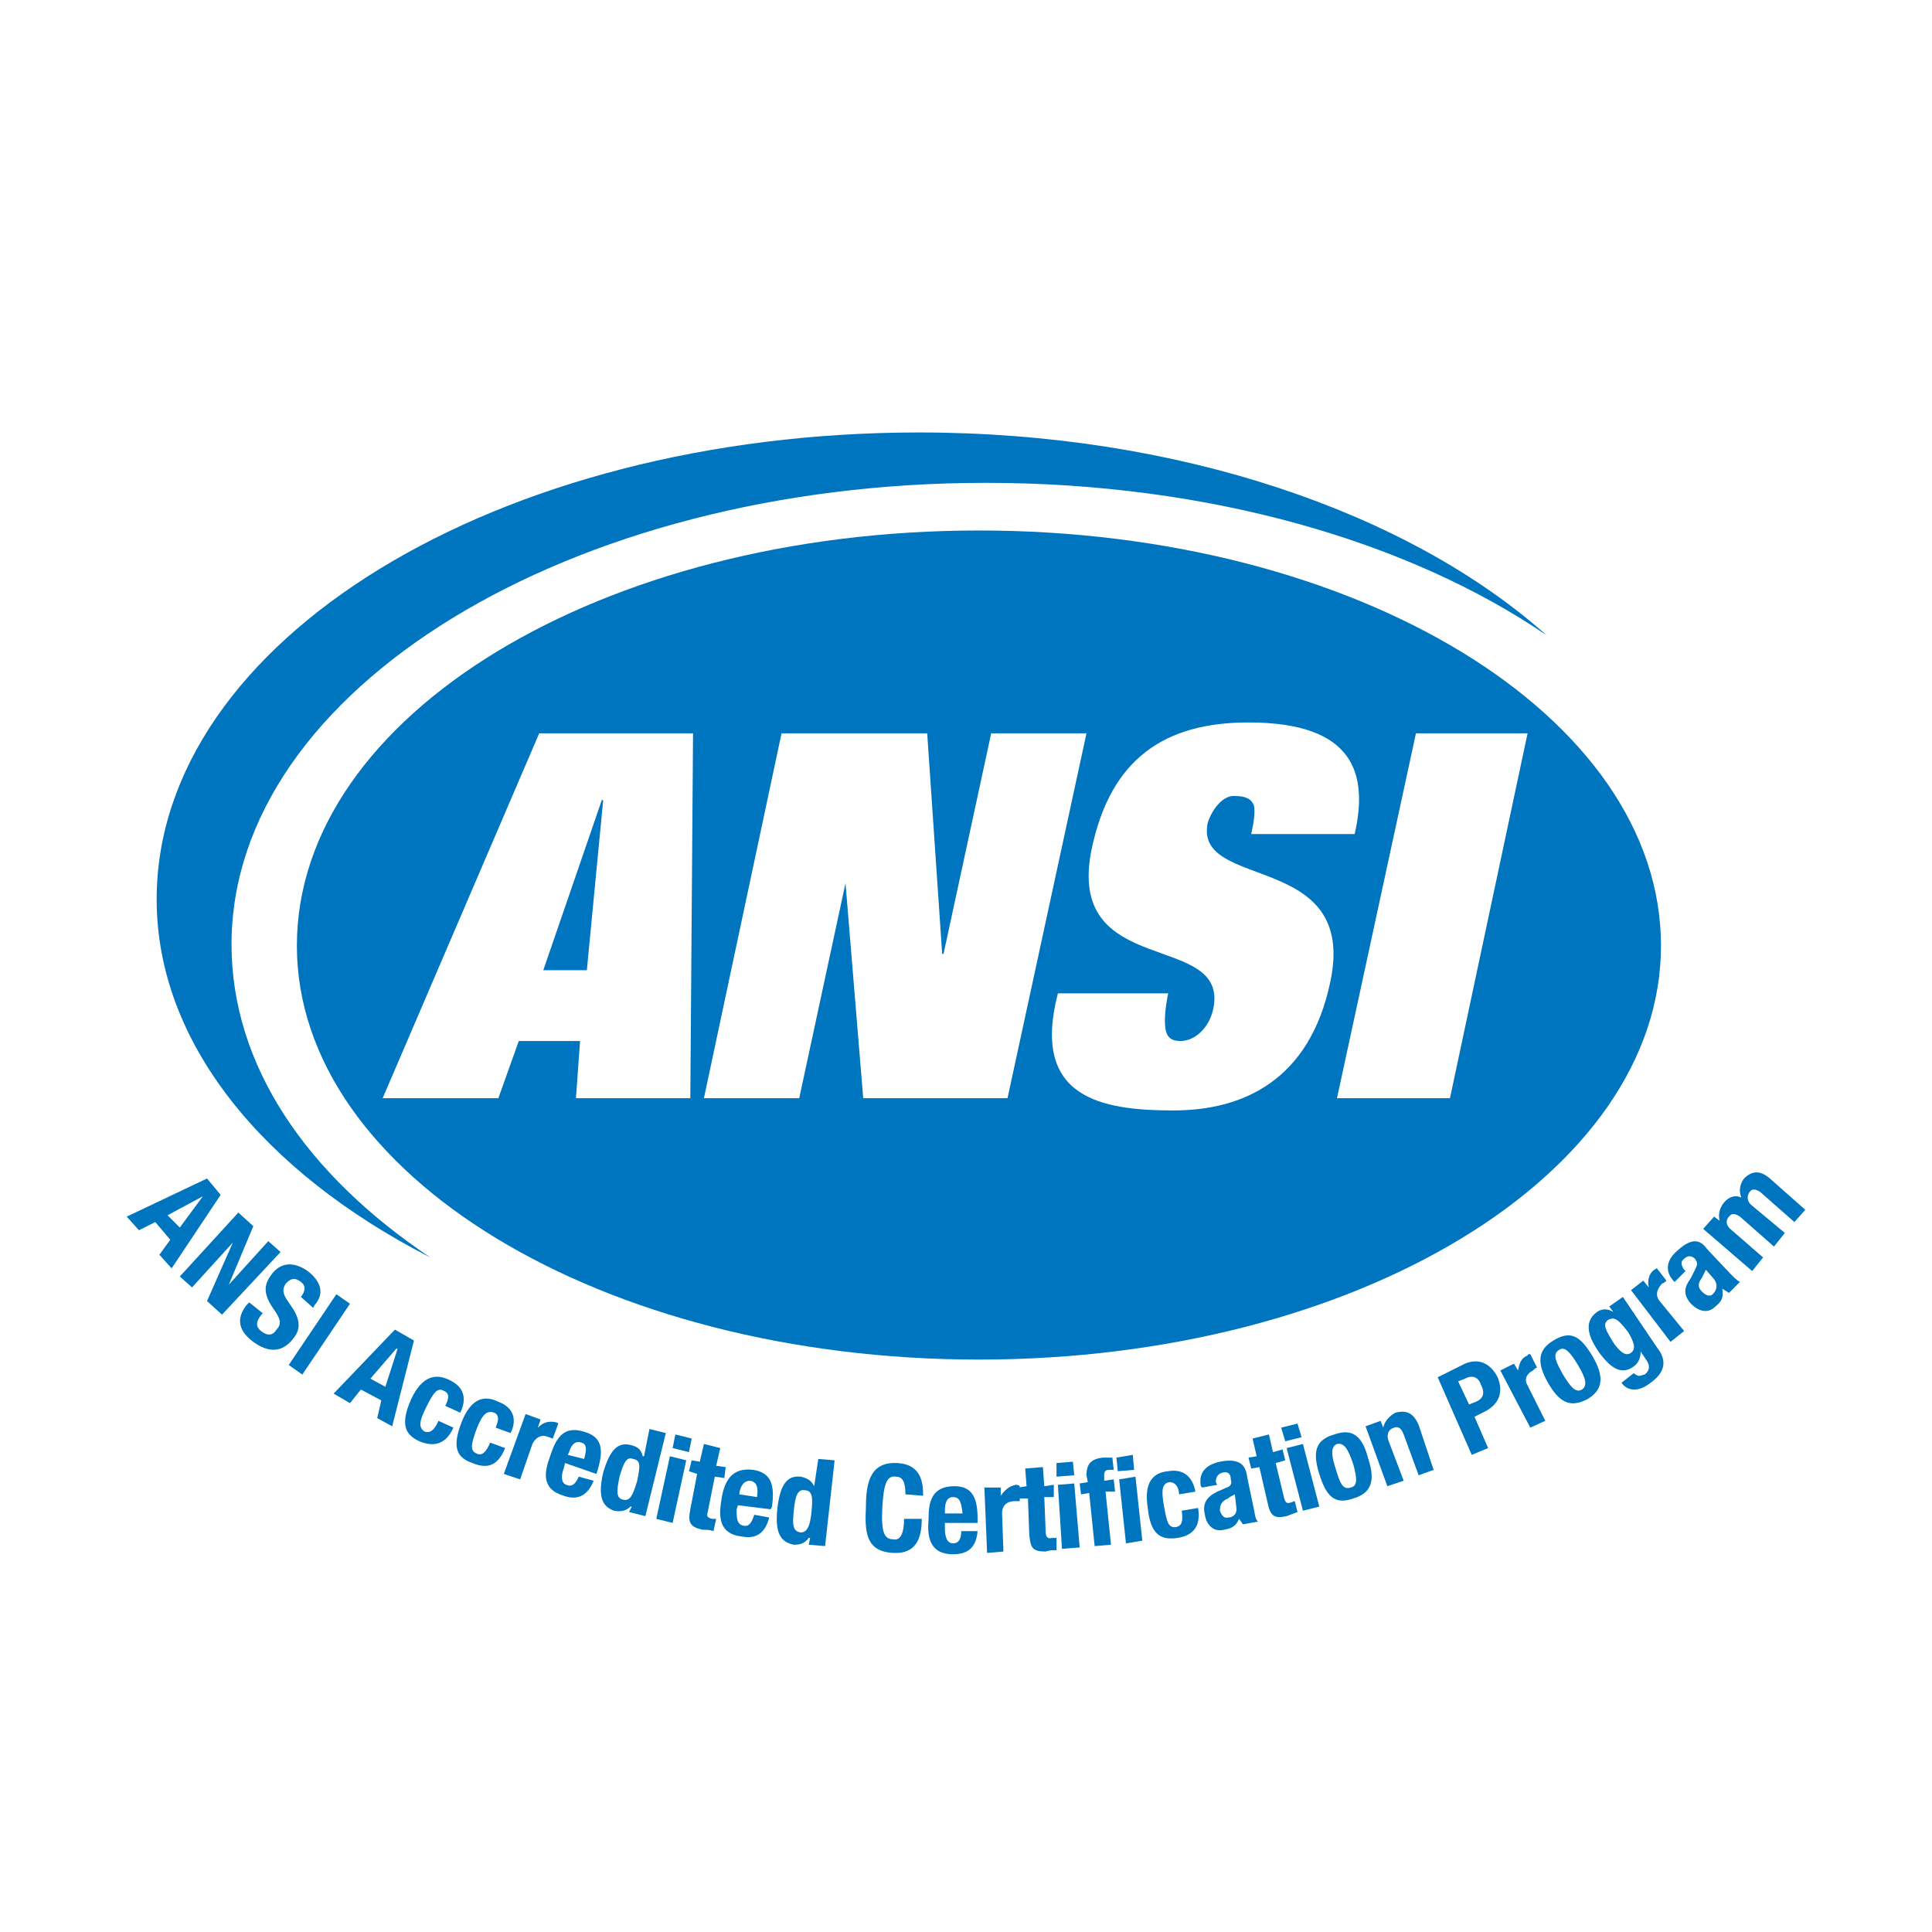
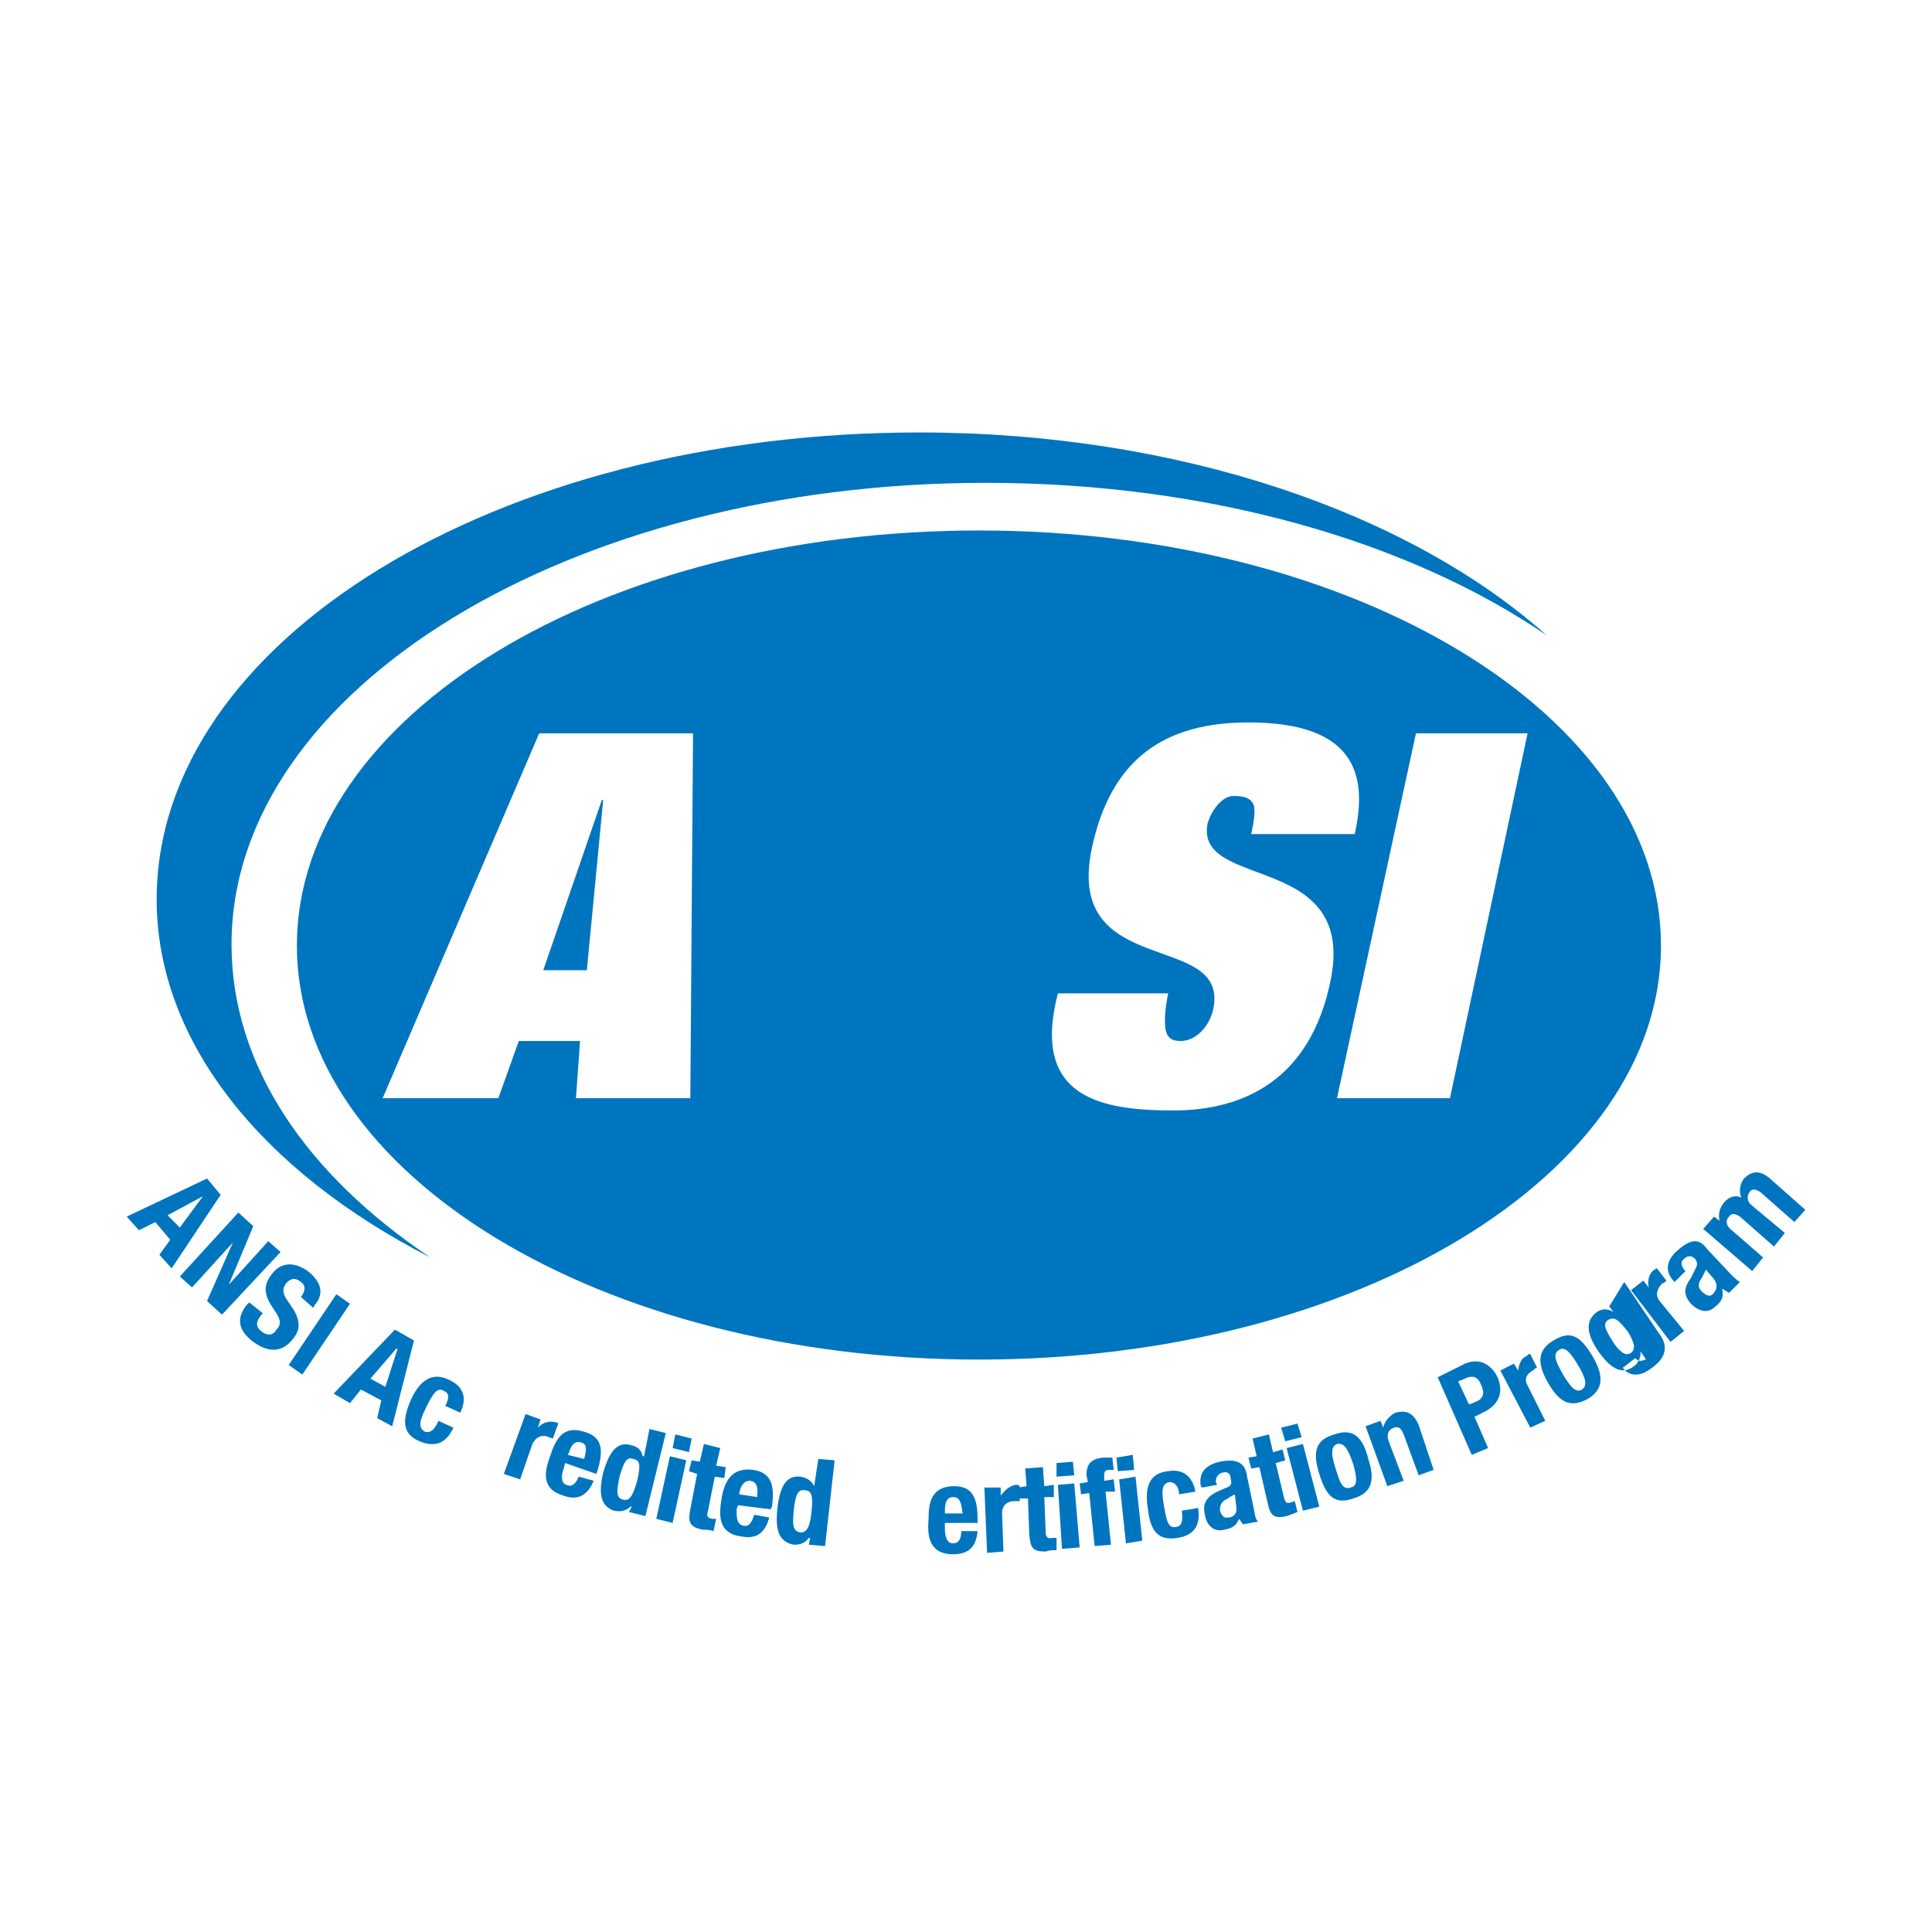
<svg xmlns="http://www.w3.org/2000/svg" version="1.0" id="Layer_1" x="0px" y="0px" width="192.756px" height="192.756px" viewBox="0 0 192.756 192.756" enable-background="new 0 0 192.756 192.756" xml:space="preserve">
  <g>
    <polygon fill-rule="evenodd" clip-rule="evenodd" fill="#FFFFFF" points="0,0 192.756,0 192.756,192.756 0,192.756 0,0  " />
    <path fill-rule="evenodd" clip-rule="evenodd" fill="#0075BF" d="M23.1,94.218c0-25.399,33.685-46.045,75.248-46.045   c22.275,0,42.242,5.841,55.96,15.212c-13.718-12.224-36.673-20.238-62.616-20.238c-42.106,0-76.062,20.781-76.062,46.588   c0,14.262,10.595,27.165,27.301,35.721C30.57,117.172,23.1,106.307,23.1,94.218L23.1,94.218z" />
    <path fill-rule="evenodd" clip-rule="evenodd" fill="#0075BF" d="M165.717,94.354c0,22.818-30.425,41.291-68.048,41.291   c-37.624,0-68.049-18.473-68.049-41.291c0-22.955,30.425-41.427,68.049-41.427C135.292,52.927,165.717,71.399,165.717,94.354   L165.717,94.354z" />
    <path fill-rule="evenodd" clip-rule="evenodd" fill="#FFFFFF" d="M60.044,79.82h0.136l-1.63,16.978h-4.346L60.044,79.82   L60.044,79.82z M38.177,109.566h11.545l2.038-5.705h6.112l-0.408,5.705h11.409l0.272-36.401H53.796L38.177,109.566L38.177,109.566z   " />
-     <polygon fill-rule="evenodd" clip-rule="evenodd" fill="#FFFFFF" points="77.974,73.165 92.507,73.165 94.001,95.169    94.137,95.169 98.891,73.165 108.398,73.165 100.521,109.566 86.123,109.566 84.357,88.106 84.357,88.106 79.739,109.566    70.231,109.566 77.974,73.165  " />
    <path fill-rule="evenodd" clip-rule="evenodd" fill="#FFFFFF" d="M124.834,83.216c0.271-1.222,0.407-2.173,0.271-2.852   c-0.271-0.679-0.815-0.951-2.037-0.951c-1.087,0-2.174,1.358-2.581,2.716c-1.358,6.792,15.076,2.717,12.224,15.892   c-2.037,9.643-8.557,12.768-15.619,12.768c-7.199,0-14.263-1.223-11.545-11.682h11.001c-0.271,1.359-0.407,2.58-0.271,3.531   c0.136,0.814,0.543,1.223,1.494,1.223c1.494,0,2.853-1.357,3.26-3.123c1.766-8.014-14.94-2.854-12.088-16.164   c1.901-8.829,7.198-12.496,15.619-12.496c10.595,0,11.953,5.161,10.595,11.137H124.834L124.834,83.216z" />
    <polygon fill-rule="evenodd" clip-rule="evenodd" fill="#FFFFFF" points="141.269,73.165 152.406,73.165 144.664,109.566    133.391,109.566 141.269,73.165  " />
    <path fill-rule="evenodd" clip-rule="evenodd" fill="#0075BF" d="M20.248,119.346L20.248,119.346l-2.309,3.125l-1.223-1.223   L20.248,119.346L20.248,119.346z M12.642,121.383l1.222,1.359l1.629-0.816l1.495,1.766l-1.087,1.494l1.223,1.359l4.89-7.334   l-1.358-1.631L12.642,121.383L12.642,121.383z" />
    <polygon fill-rule="evenodd" clip-rule="evenodd" fill="#0075BF" points="25.273,122.334 22.828,128.174 22.828,128.174    26.767,123.828 27.99,124.914 22.149,131.162 20.655,129.805 23.235,123.963 23.235,123.963 19.161,128.445 17.938,127.359    23.779,120.977 25.273,122.334  " />
    <path fill-rule="evenodd" clip-rule="evenodd" fill="#0075BF" d="M26.224,131.027l-0.136,0.135   c-0.543,0.68-0.679,1.223,0.136,1.766c0.407,0.271,0.951,0.408,1.358-0.271c0.543-0.543,0.408-1.086-0.271-2.037   c-0.951-1.357-1.086-2.309-0.271-3.396c0.951-1.357,2.309-1.357,3.667-0.406c1.222,0.951,1.765,2.174,0.679,3.395l-0.136,0.273   l-1.223-1.088c0.408-0.543,0.543-1.086,0-1.494c-0.679-0.543-1.086-0.271-1.494,0.137c-0.272,0.406-0.408,0.814,0,1.494   l0.815,1.223c0.679,1.223,0.543,2.037-0.136,2.852c-1.086,1.359-2.445,1.359-3.938,0.271c-1.63-1.223-1.63-2.445-0.679-3.668   l0.271-0.271L26.224,131.027L26.224,131.027z" />
    <polygon fill-rule="evenodd" clip-rule="evenodd" fill="#0075BF" points="28.805,136.188 33.559,129.125 34.917,130.076    30.163,137.139 28.805,136.188  " />
    <path fill-rule="evenodd" clip-rule="evenodd" fill="#0075BF" d="M39.535,134.559h0.136l-1.223,3.803l-1.494-0.814L39.535,134.559   L39.535,134.559z M33.287,139.041l1.63,0.951l1.086-1.359l2.038,1.086l-0.407,1.766l1.494,0.816l2.173-8.557l-1.902-1.088   L33.287,139.041L33.287,139.041z" />
    <path fill-rule="evenodd" clip-rule="evenodd" fill="#0075BF" d="M44.425,140.264c0.271-0.545,0.543-1.223-0.136-1.494   c-0.679-0.408-1.086,0.271-1.766,1.629c-0.679,1.359-0.815,2.037-0.136,2.445c0.543,0.135,0.951-0.137,1.358-1.086l1.494,0.678   c-0.679,1.494-1.766,2.039-3.396,1.359c-1.494-0.68-1.901-1.766-0.815-4.211c1.087-2.309,2.445-2.582,3.803-1.902   c1.494,0.68,1.766,1.902,1.086,3.26L44.425,140.264L44.425,140.264z" />
-     <path fill-rule="evenodd" clip-rule="evenodd" fill="#0075BF" d="M49.45,142.436c0.271-0.678,0.408-1.223-0.136-1.494   c-0.815-0.271-1.223,0.271-1.766,1.631c-0.543,1.494-0.68,2.174,0,2.445c0.542,0.271,0.95-0.137,1.358-1.088l1.494,0.545   c-0.679,1.629-1.63,2.172-3.26,1.492c-1.63-0.543-2.038-1.629-1.086-4.074c0.951-2.443,2.309-2.717,3.667-2.037   c1.494,0.543,1.902,1.766,1.222,3.123L49.45,142.436L49.45,142.436z" />
    <path fill-rule="evenodd" clip-rule="evenodd" fill="#0075BF" d="M52.438,141.078l1.494,0.543l-0.271,0.814l0,0   c0.543-0.543,1.086-0.678,1.766-0.543c0.136,0,0.272,0.137,0.272,0.137l-0.543,1.494c-0.136,0-0.271-0.137-0.408-0.137   c-0.543-0.271-1.222-0.135-1.63,0.68l-1.222,3.531l-1.63-0.543L52.438,141.078L52.438,141.078z" />
    <path fill-rule="evenodd" clip-rule="evenodd" fill="#0075BF" d="M56.649,145.152l0.136-0.271c0.136-0.543,0.543-1.223,1.223-0.951   c0.543,0.137,0.543,0.68,0.271,1.631L56.649,145.152L56.649,145.152z M59.501,147.055l0.136-0.408   c0.543-1.9,0.543-3.26-1.358-3.803c-2.173-0.68-2.853,0.814-3.396,2.445c-0.543,1.494-0.951,3.26,1.358,3.939   c1.494,0.543,2.445-0.137,2.988-1.494l-1.494-0.408c-0.271,0.678-0.679,1.086-1.222,0.814c-0.543-0.137-0.543-0.951-0.272-1.629   l0.136-0.545L59.501,147.055L59.501,147.055z" />
    <path fill-rule="evenodd" clip-rule="evenodd" fill="#0075BF" d="M61.811,147.326c0.407-1.359,0.679-2.037,1.358-1.766   c0.815,0.135,0.679,0.814,0.407,2.174c-0.407,1.357-0.679,2.037-1.358,1.9C61.403,149.5,61.539,148.684,61.811,147.326   L61.811,147.326z M62.761,150.857l1.63,0.408l2.037-8.287l-1.63-0.406l-0.543,2.717H64.12c-0.136-0.68-0.544-0.951-1.087-1.088   c-1.358-0.406-2.173,0.408-2.852,2.717c-0.543,2.311-0.136,3.396,1.086,3.805c0.679,0.135,1.223,0,1.63-0.408h0.136L62.761,150.857   L62.761,150.857z" />
    <path fill-rule="evenodd" clip-rule="evenodd" fill="#0075BF" d="M66.836,145.289l1.63,0.406l-1.359,6.248l-1.629-0.406   L66.836,145.289L66.836,145.289z M67.379,143.115l1.63,0.408l-0.272,1.357l-1.63-0.406L67.379,143.115L67.379,143.115z" />
    <path fill-rule="evenodd" clip-rule="evenodd" fill="#0075BF" d="M70.231,144.066l1.63,0.408l-0.408,1.766l0.951,0.135   l-0.136,1.086l-0.951-0.135l-0.679,3.396c-0.136,0.543-0.136,0.678,0.408,0.814c0.136,0,0.271,0,0.407,0l-0.271,1.223   c-0.407-0.137-0.679-0.137-1.086-0.137c-1.223-0.271-1.494-0.68-1.223-2.037l0.679-3.531l-0.815-0.271l0.272-1.088l0.814,0.137   L70.231,144.066L70.231,144.066z" />
    <path fill-rule="evenodd" clip-rule="evenodd" fill="#0075BF" d="M73.627,150.178l-0.136,0.408c0,0.814,0,1.494,0.679,1.629   c0.543,0.137,0.815-0.271,1.086-1.086l1.494,0.271c-0.407,1.494-1.222,2.174-2.716,1.902c-2.445-0.271-2.309-2.174-2.038-3.803   c0.271-1.631,0.951-3.125,3.124-2.854c1.902,0.271,2.173,1.631,1.902,3.668l-0.136,0.271L73.627,150.178L73.627,150.178z    M75.529,149.363c0.136-0.951,0-1.494-0.679-1.629c-0.679,0-0.951,0.543-1.087,1.221v0.137L75.529,149.363L75.529,149.363z" />
    <path fill-rule="evenodd" clip-rule="evenodd" fill="#0075BF" d="M79.196,150.723c0.136-1.494,0.407-2.174,1.086-2.039   c0.815,0,0.815,0.816,0.679,2.174s-0.408,2.037-1.087,2.037C79.061,152.76,79.061,152.08,79.196,150.723L79.196,150.723z    M80.69,154.117l1.629,0.137l0.951-8.559l-1.63-0.135l-0.408,2.717l0,0c-0.271-0.543-0.679-0.816-1.358-0.951   c-1.358-0.137-2.037,0.814-2.309,3.123c-0.272,2.445,0.271,3.396,1.63,3.668c0.679,0,1.086-0.137,1.494-0.68h0.136L80.69,154.117   L80.69,154.117z" />
-     <path fill-rule="evenodd" clip-rule="evenodd" fill="#0075BF" d="M90.334,149.092c0-1.223-0.272-1.766-0.951-1.766   c-0.951-0.137-1.223,0.814-1.358,3.123c-0.135,2.582,0.272,3.125,1.087,3.125c0.543,0.137,1.086-0.271,1.086-2.037h1.766   c0,1.9-0.543,3.531-2.852,3.395c-2.717-0.135-2.852-2.037-2.717-4.617c0-2.58,0.543-4.482,3.125-4.348   c2.444,0.137,2.581,2.037,2.581,3.262L90.334,149.092L90.334,149.092z" />
    <path fill-rule="evenodd" clip-rule="evenodd" fill="#0075BF" d="M94.273,150.994v-0.271c0-0.68,0.136-1.359,0.815-1.359   s0.815,0.543,0.951,1.631H94.273L94.273,150.994z M97.533,151.943v-0.406c0-1.902-0.408-3.26-2.309-3.26   c-2.309,0-2.581,1.629-2.581,3.26c-0.136,1.629,0,3.531,2.445,3.531c1.63,0,2.309-0.814,2.445-2.309h-1.63   c0,0.814-0.272,1.221-0.815,1.221c-0.679,0-0.815-0.814-0.815-1.492v-0.545H97.533L97.533,151.943z" />
    <path fill-rule="evenodd" clip-rule="evenodd" fill="#0075BF" d="M98.212,148.412h1.63v0.816l0,0   c0.407-0.545,0.814-0.951,1.494-1.088c0.136,0,0.271,0,0.407,0.137v1.494c-0.136,0-0.407,0-0.543,0   c-0.544,0-1.223,0.271-1.223,1.223l0.136,3.803l-1.63,0.135L98.212,148.412L98.212,148.412z" />
    <path fill-rule="evenodd" clip-rule="evenodd" fill="#0075BF" d="M102.286,146.512l1.766-0.137l0.137,1.902l0.95-0.137v1.223h-0.95   l0.136,3.396c0,0.543,0.136,0.814,0.679,0.678c0.136,0,0.271,0,0.407,0v1.223c-0.407,0-0.679,0-1.086,0.137   c-1.358,0-1.495-0.408-1.63-1.631l-0.136-3.666h-0.951v-1.088l0.814-0.135L102.286,146.512L102.286,146.512z" />
    <path fill-rule="evenodd" clip-rule="evenodd" fill="#0075BF" d="M105.547,148.141l1.63-0.137l0.543,6.385l-1.766,0.137   L105.547,148.141L105.547,148.141z M105.41,145.967l1.631-0.135l0.136,1.357l-1.767,0.137V145.967L105.41,145.967z" />
    <path fill-rule="evenodd" clip-rule="evenodd" fill="#0075BF" d="M108.67,148.955l-0.814,0.137l-0.136-1.088l0.814-0.135   l-0.136-0.68c0-1.223,0.544-1.629,1.63-1.766c0.271,0,0.679,0,0.951,0l0.136,1.223c-0.136,0-0.271,0-0.408,0   c-0.407,0-0.543,0.137-0.543,0.543v0.545l0.951-0.137l0.136,1.223H110.3l0.544,5.297l-1.63,0.137L108.67,148.955L108.67,148.955z" />
    <path fill-rule="evenodd" clip-rule="evenodd" fill="#0075BF" d="M111.658,147.598l1.63-0.271l0.68,6.385l-1.63,0.27   L111.658,147.598L111.658,147.598z M111.387,145.424l1.63-0.271l0.136,1.494l-1.63,0.137L111.387,145.424L111.387,145.424z" />
    <path fill-rule="evenodd" clip-rule="evenodd" fill="#0075BF" d="M117.635,149.092c0-0.543-0.271-1.223-0.951-1.223   c-0.814,0.135-0.814,0.951-0.543,2.445s0.407,2.174,1.223,2.037c0.543-0.137,0.679-0.543,0.543-1.629l1.63-0.273   c0.271,1.766-0.407,2.717-2.037,2.988c-1.766,0.273-2.717-0.406-2.988-2.988c-0.407-2.58,0.543-3.531,2.037-3.666   c1.494-0.271,2.445,0.543,2.717,2.037L117.635,149.092L117.635,149.092z" />
    <path fill-rule="evenodd" clip-rule="evenodd" fill="#0075BF" d="M123.34,150.314c0.136,0.68-0.271,1.086-0.815,1.086   c-0.407,0.137-0.679-0.271-0.814-0.678c0-0.545,0.136-0.951,0.814-1.223c0.136-0.137,0.408-0.271,0.68-0.408L123.34,150.314   L123.34,150.314z M121.438,148.141l-0.135-0.271c0-0.408,0.135-0.814,0.679-0.951c0.543-0.135,0.814,0.137,0.814,0.68   c0.137,0.406,0,0.68-0.407,0.814l-0.951,0.408c-1.086,0.543-1.494,1.223-1.222,2.309c0.136,0.951,0.814,1.766,1.901,1.494   c0.815-0.135,1.223-0.408,1.494-1.086l0,0c0.136,0.135,0.271,0.406,0.407,0.543l1.494-0.271c-0.271-0.271-0.271-0.543-0.407-1.223   l-0.68-3.26c-0.136-1.086-0.679-1.902-2.716-1.494c-1.223,0.271-2.174,0.951-1.902,2.445l0.136,0.135L121.438,148.141   L121.438,148.141z" />
    <path fill-rule="evenodd" clip-rule="evenodd" fill="#0075BF" d="M124.97,143.523l1.63-0.408l0.407,1.766l0.951-0.271l0.271,1.086   l-0.951,0.271l0.815,3.396c0.136,0.543,0.271,0.68,0.679,0.543c0.136,0,0.271-0.135,0.408-0.135l0.271,1.086   c-0.407,0.137-0.679,0.271-1.086,0.408c-1.223,0.271-1.63,0-1.901-1.359l-0.815-3.531l-0.814,0.137l-0.272-1.088l0.815-0.135   L124.97,143.523L124.97,143.523z" />
    <path fill-rule="evenodd" clip-rule="evenodd" fill="#0075BF" d="M128.365,144.475l1.63-0.408l1.63,6.248l-1.63,0.408   L128.365,144.475L128.365,144.475z M127.821,142.436l1.63-0.406l0.408,1.357l-1.63,0.408L127.821,142.436L127.821,142.436z" />
    <path fill-rule="evenodd" clip-rule="evenodd" fill="#0075BF" d="M133.255,146.512c-0.407-1.223-0.544-2.174,0.136-2.445   c0.679-0.137,1.086,0.408,1.63,2.037c0.407,1.494,0.407,2.174-0.271,2.309C133.934,148.684,133.662,147.869,133.255,146.512   L133.255,146.512z M131.625,147.055c0.679,2.174,1.494,3.123,3.396,2.445c1.901-0.545,2.173-1.902,1.494-3.939   c-0.544-2.174-1.494-3.125-3.396-2.445C131.217,143.658,130.945,144.881,131.625,147.055L131.625,147.055z" />
    <path fill-rule="evenodd" clip-rule="evenodd" fill="#0075BF" d="M136.243,142.301l1.494-0.543l0.271,0.678l0,0   c0.136-0.678,0.679-1.223,1.223-1.494c1.086-0.271,1.766,0,2.309,1.223l1.494,4.482l-1.494,0.543l-1.494-4.074   c-0.271-0.68-0.543-0.814-0.95-0.68c-0.544,0.137-0.815,0.68-0.544,1.359l1.494,3.939l-1.63,0.543L136.243,142.301L136.243,142.301   z" />
    <path fill-rule="evenodd" clip-rule="evenodd" fill="#0075BF" d="M145.479,137.818l0.679-0.271c0.814-0.408,1.358-0.137,1.63,0.68   c0.407,0.814,0.136,1.357-0.543,1.629l-0.68,0.271L145.479,137.818L145.479,137.818z M146.838,145.152l1.63-0.678l-1.358-3.125   l0.814-0.408c1.494-0.678,2.174-1.9,1.494-3.531c-0.543-1.086-1.63-2.037-3.26-1.357l-2.717,1.357L146.838,145.152L146.838,145.152   z" />
    <path fill-rule="evenodd" clip-rule="evenodd" fill="#0075BF" d="M149.689,136.732l1.358-0.68l0.407,0.68l0,0   c0.136-0.68,0.272-1.223,0.951-1.494c0-0.137,0.136-0.137,0.272-0.137l0.679,1.357c-0.137,0-0.272,0.137-0.408,0.273   c-0.543,0.27-0.95,0.814-0.543,1.494l1.766,3.531l-1.493,0.678L149.689,136.732L149.689,136.732z" />
    <path fill-rule="evenodd" clip-rule="evenodd" fill="#0075BF" d="M155.938,137.139c-0.679-1.223-1.086-2.037-0.407-2.445   c0.543-0.406,1.087,0.137,1.901,1.494c0.815,1.359,0.951,2.039,0.407,2.445C157.16,139.041,156.617,138.227,155.938,137.139   L155.938,137.139z M154.443,137.953c1.087,1.902,2.174,2.582,3.939,1.631c1.63-0.951,1.63-2.309,0.543-4.211   c-1.223-2.037-2.173-2.717-3.938-1.629C153.357,134.693,153.357,136.053,154.443,137.953L154.443,137.953z" />
-     <path fill-rule="evenodd" clip-rule="evenodd" fill="#0075BF" d="M161.1,134.15c-0.951-1.494-1.223-2.037-0.68-2.445   c0.68-0.406,1.087,0,2.037,1.223c0.544,0.951,0.815,1.631,0.272,2.039C162.186,135.373,161.643,134.83,161.1,134.15L161.1,134.15z    M160.556,130.348l0.408,0.543l0,0c-0.68-0.406-1.223-0.271-1.63,0c-1.495,1.088-0.68,2.717,0.136,3.939   c1.357,1.902,2.444,2.309,3.531,1.494c0.407-0.271,0.679-0.814,0.679-1.357v-0.137l0.543,0.814   c0.407,0.543,0.407,1.088-0.136,1.494c-0.136,0-0.407,0.137-0.543,0.137s-0.407-0.137-0.543-0.273l-1.223,0.951   c0.543,0.816,1.63,0.951,2.717,0.137c1.63-1.088,1.901-2.309,0.814-3.668l-3.396-5.025L160.556,130.348L160.556,130.348z" />
+     <path fill-rule="evenodd" clip-rule="evenodd" fill="#0075BF" d="M161.1,134.15c-0.951-1.494-1.223-2.037-0.68-2.445   c0.68-0.406,1.087,0,2.037,1.223c0.544,0.951,0.815,1.631,0.272,2.039C162.186,135.373,161.643,134.83,161.1,134.15L161.1,134.15z    M160.556,130.348l0.408,0.543l0,0c-0.68-0.406-1.223-0.271-1.63,0c-1.495,1.088-0.68,2.717,0.136,3.939   c1.357,1.902,2.444,2.309,3.531,1.494c0.407-0.271,0.679-0.814,0.679-1.357v-0.137l0.543,0.814   c-0.136,0-0.407,0.137-0.543,0.137s-0.407-0.137-0.543-0.273l-1.223,0.951   c0.543,0.816,1.63,0.951,2.717,0.137c1.63-1.088,1.901-2.309,0.814-3.668l-3.396-5.025L160.556,130.348L160.556,130.348z" />
    <path fill-rule="evenodd" clip-rule="evenodd" fill="#0075BF" d="M162.729,128.717l1.222-0.949l0.544,0.678l0,0   c-0.136-0.678,0-1.357,0.543-1.766c0.136,0,0.136-0.135,0.271-0.135l0.95,1.223c-0.135,0.135-0.271,0.271-0.407,0.271   c-0.407,0.406-0.814,1.086-0.271,1.766l2.445,2.988l-1.358,1.086L162.729,128.717L162.729,128.717z" />
    <path fill-rule="evenodd" clip-rule="evenodd" fill="#0075BF" d="M171.015,127.631c0.407,0.543,0.271,1.086-0.136,1.494   c-0.272,0.271-0.68,0.137-1.087-0.271s-0.407-0.814,0-1.357c0.136-0.273,0.271-0.545,0.407-0.816L171.015,127.631L171.015,127.631z    M168.162,126.816l-0.136-0.137c-0.271-0.406-0.407-0.814,0-1.086c0.407-0.408,0.814-0.271,1.086,0   c0.272,0.408,0.272,0.543,0,1.086l-0.407,0.816c-0.679,0.949-0.814,1.629,0,2.58c0.68,0.68,1.63,1.086,2.445,0.271   c0.679-0.543,0.814-0.951,0.679-1.766l0,0c0.271,0.135,0.408,0.271,0.68,0.408l1.086-1.088c-0.271-0.135-0.543-0.406-0.95-0.814   l-2.31-2.445c-0.679-0.951-1.494-1.223-2.988,0.137c-0.95,0.814-1.357,1.9-0.407,2.988l0.136,0.135L168.162,126.816   L168.162,126.816z" />
    <path fill-rule="evenodd" clip-rule="evenodd" fill="#0075BF" d="M169.928,122.605l1.087-1.223l0.543,0.408l0,0   c-0.136-0.68,0-1.223,0.407-1.766c0.544-0.68,1.223-0.814,1.767-0.543l0,0c-0.272-0.68-0.137-1.359,0.271-1.902   c0.814-0.814,1.63-0.814,2.58,0l3.531,3.123l-1.086,1.223l-3.396-2.988c-0.407-0.271-0.815-0.406-1.087,0   c-0.271,0.408-0.271,0.951,0.271,1.359l3.26,2.717l-1.086,1.357l-3.396-2.988c-0.407-0.271-0.814-0.406-1.086,0   c-0.408,0.408-0.271,0.951,0.271,1.359l3.124,2.715l-1.087,1.359L169.928,122.605L169.928,122.605z" />
  </g>
</svg>